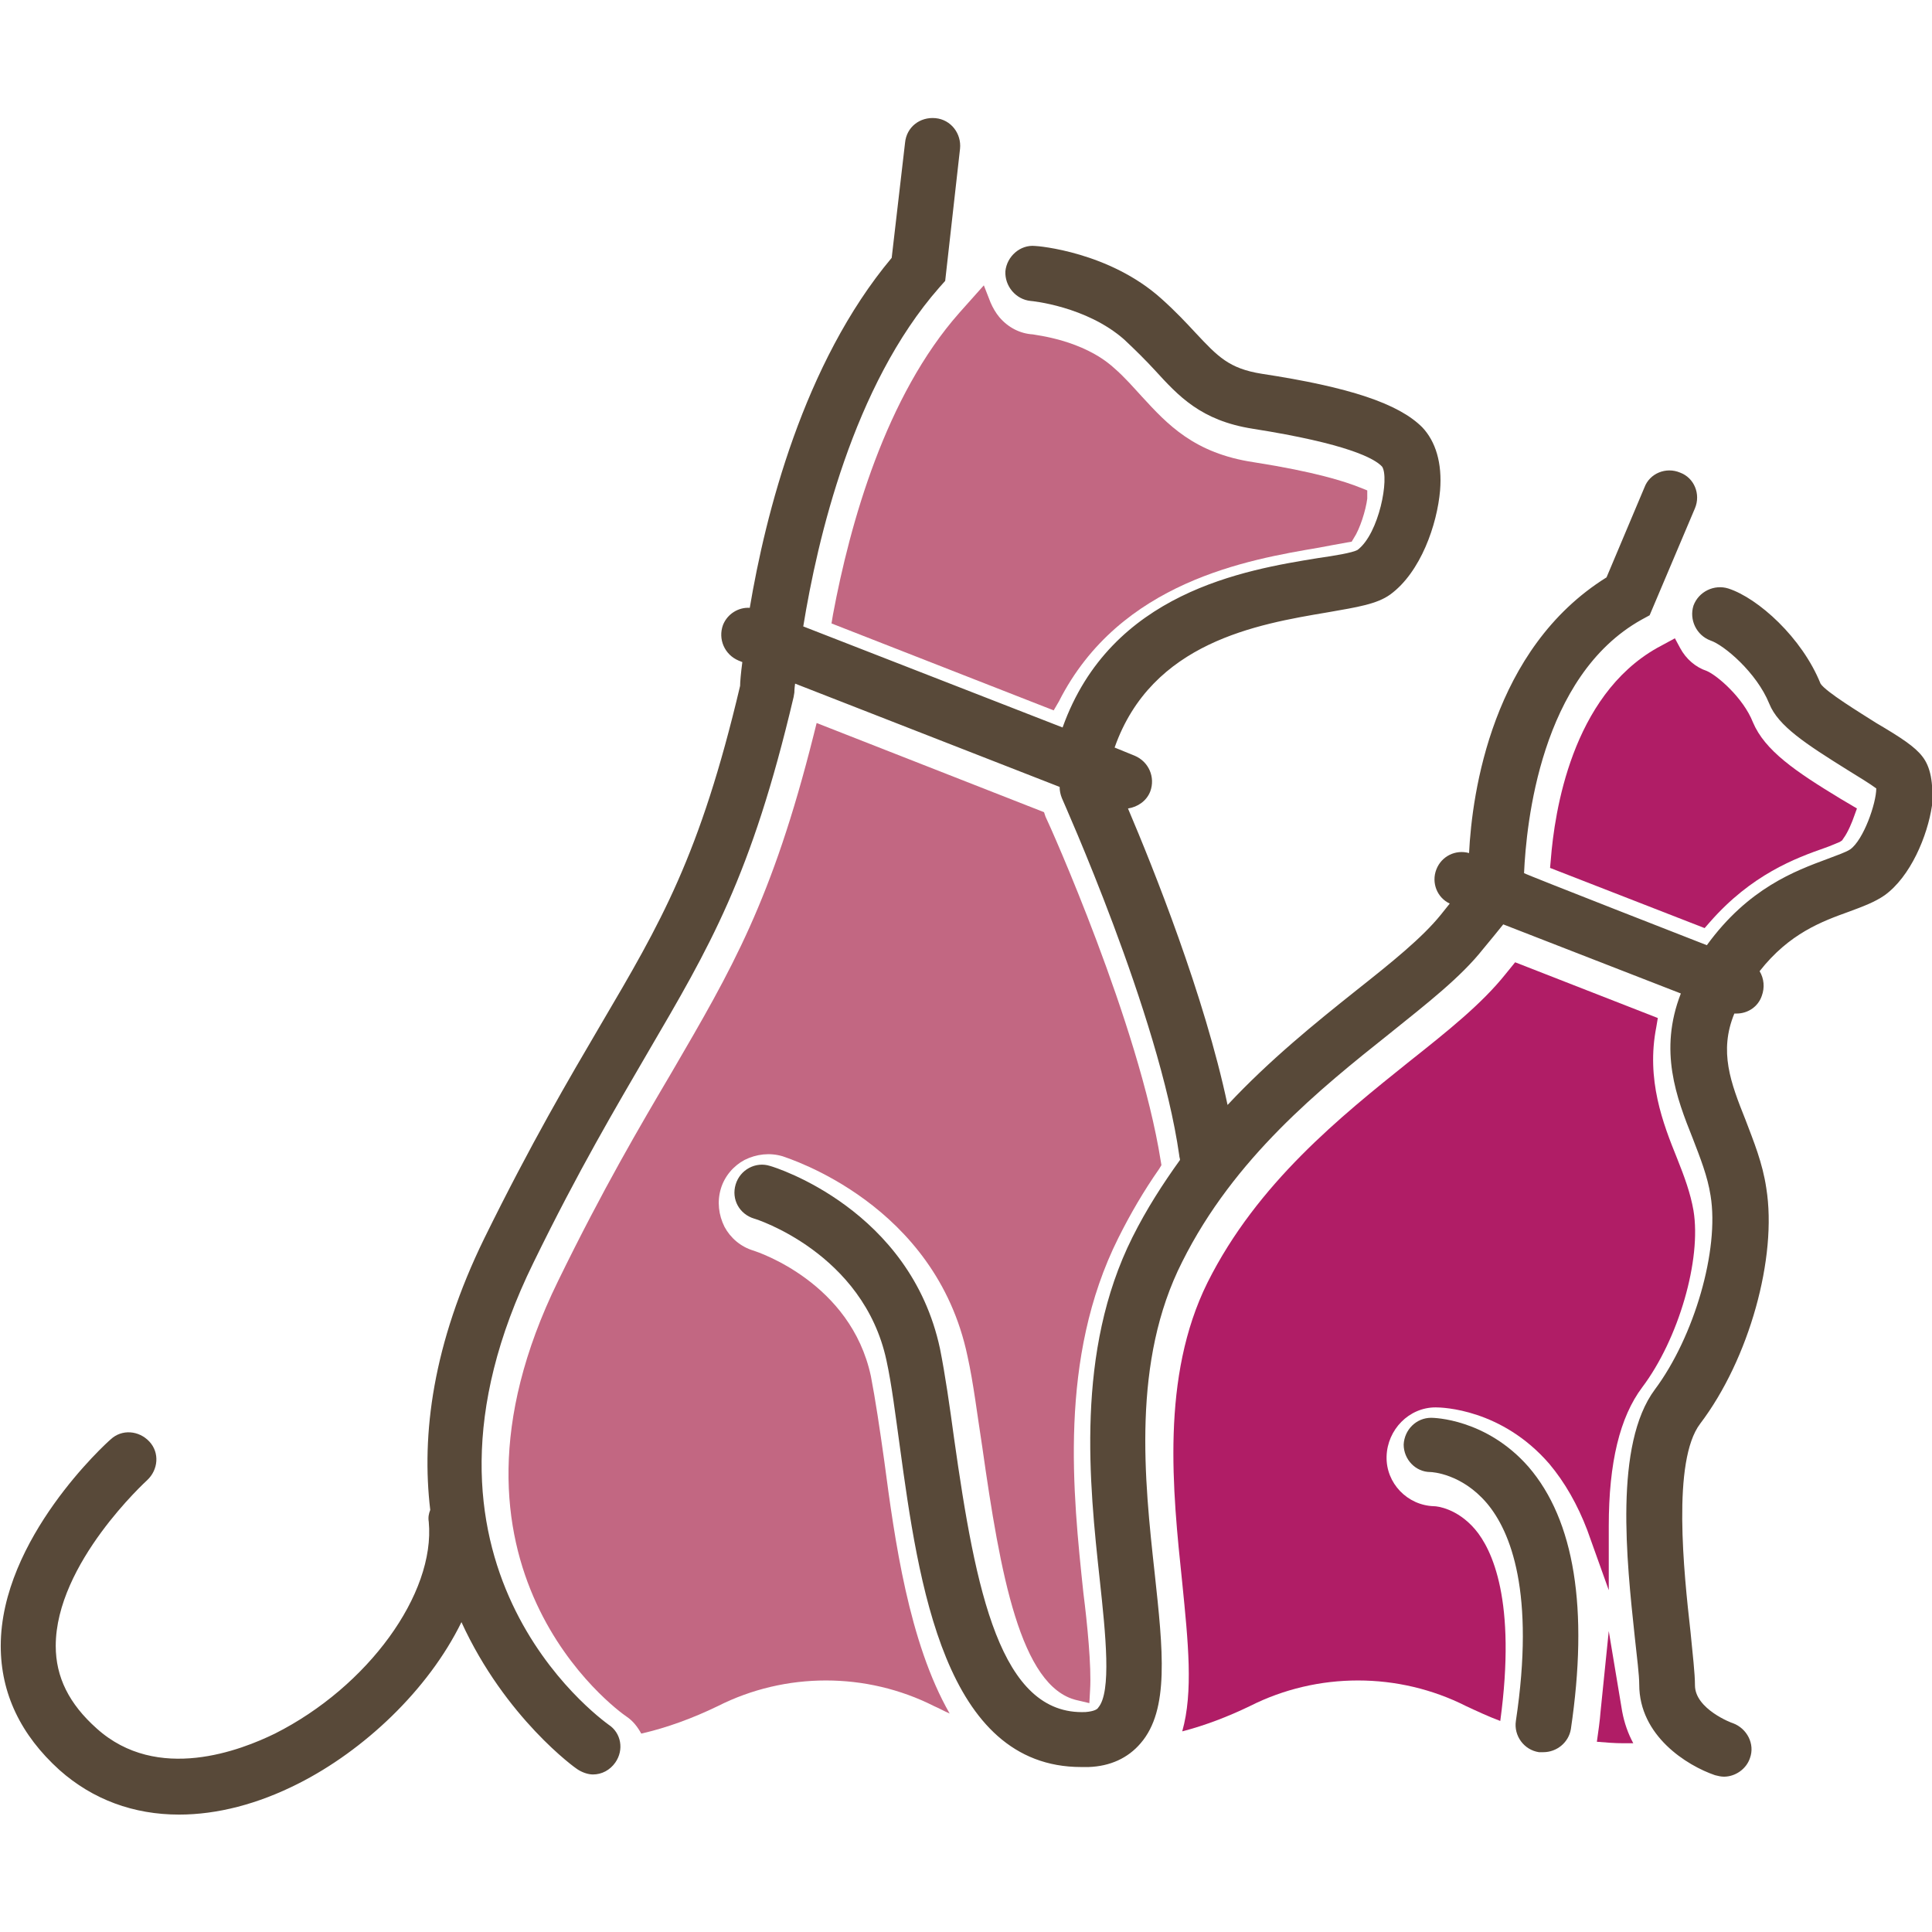
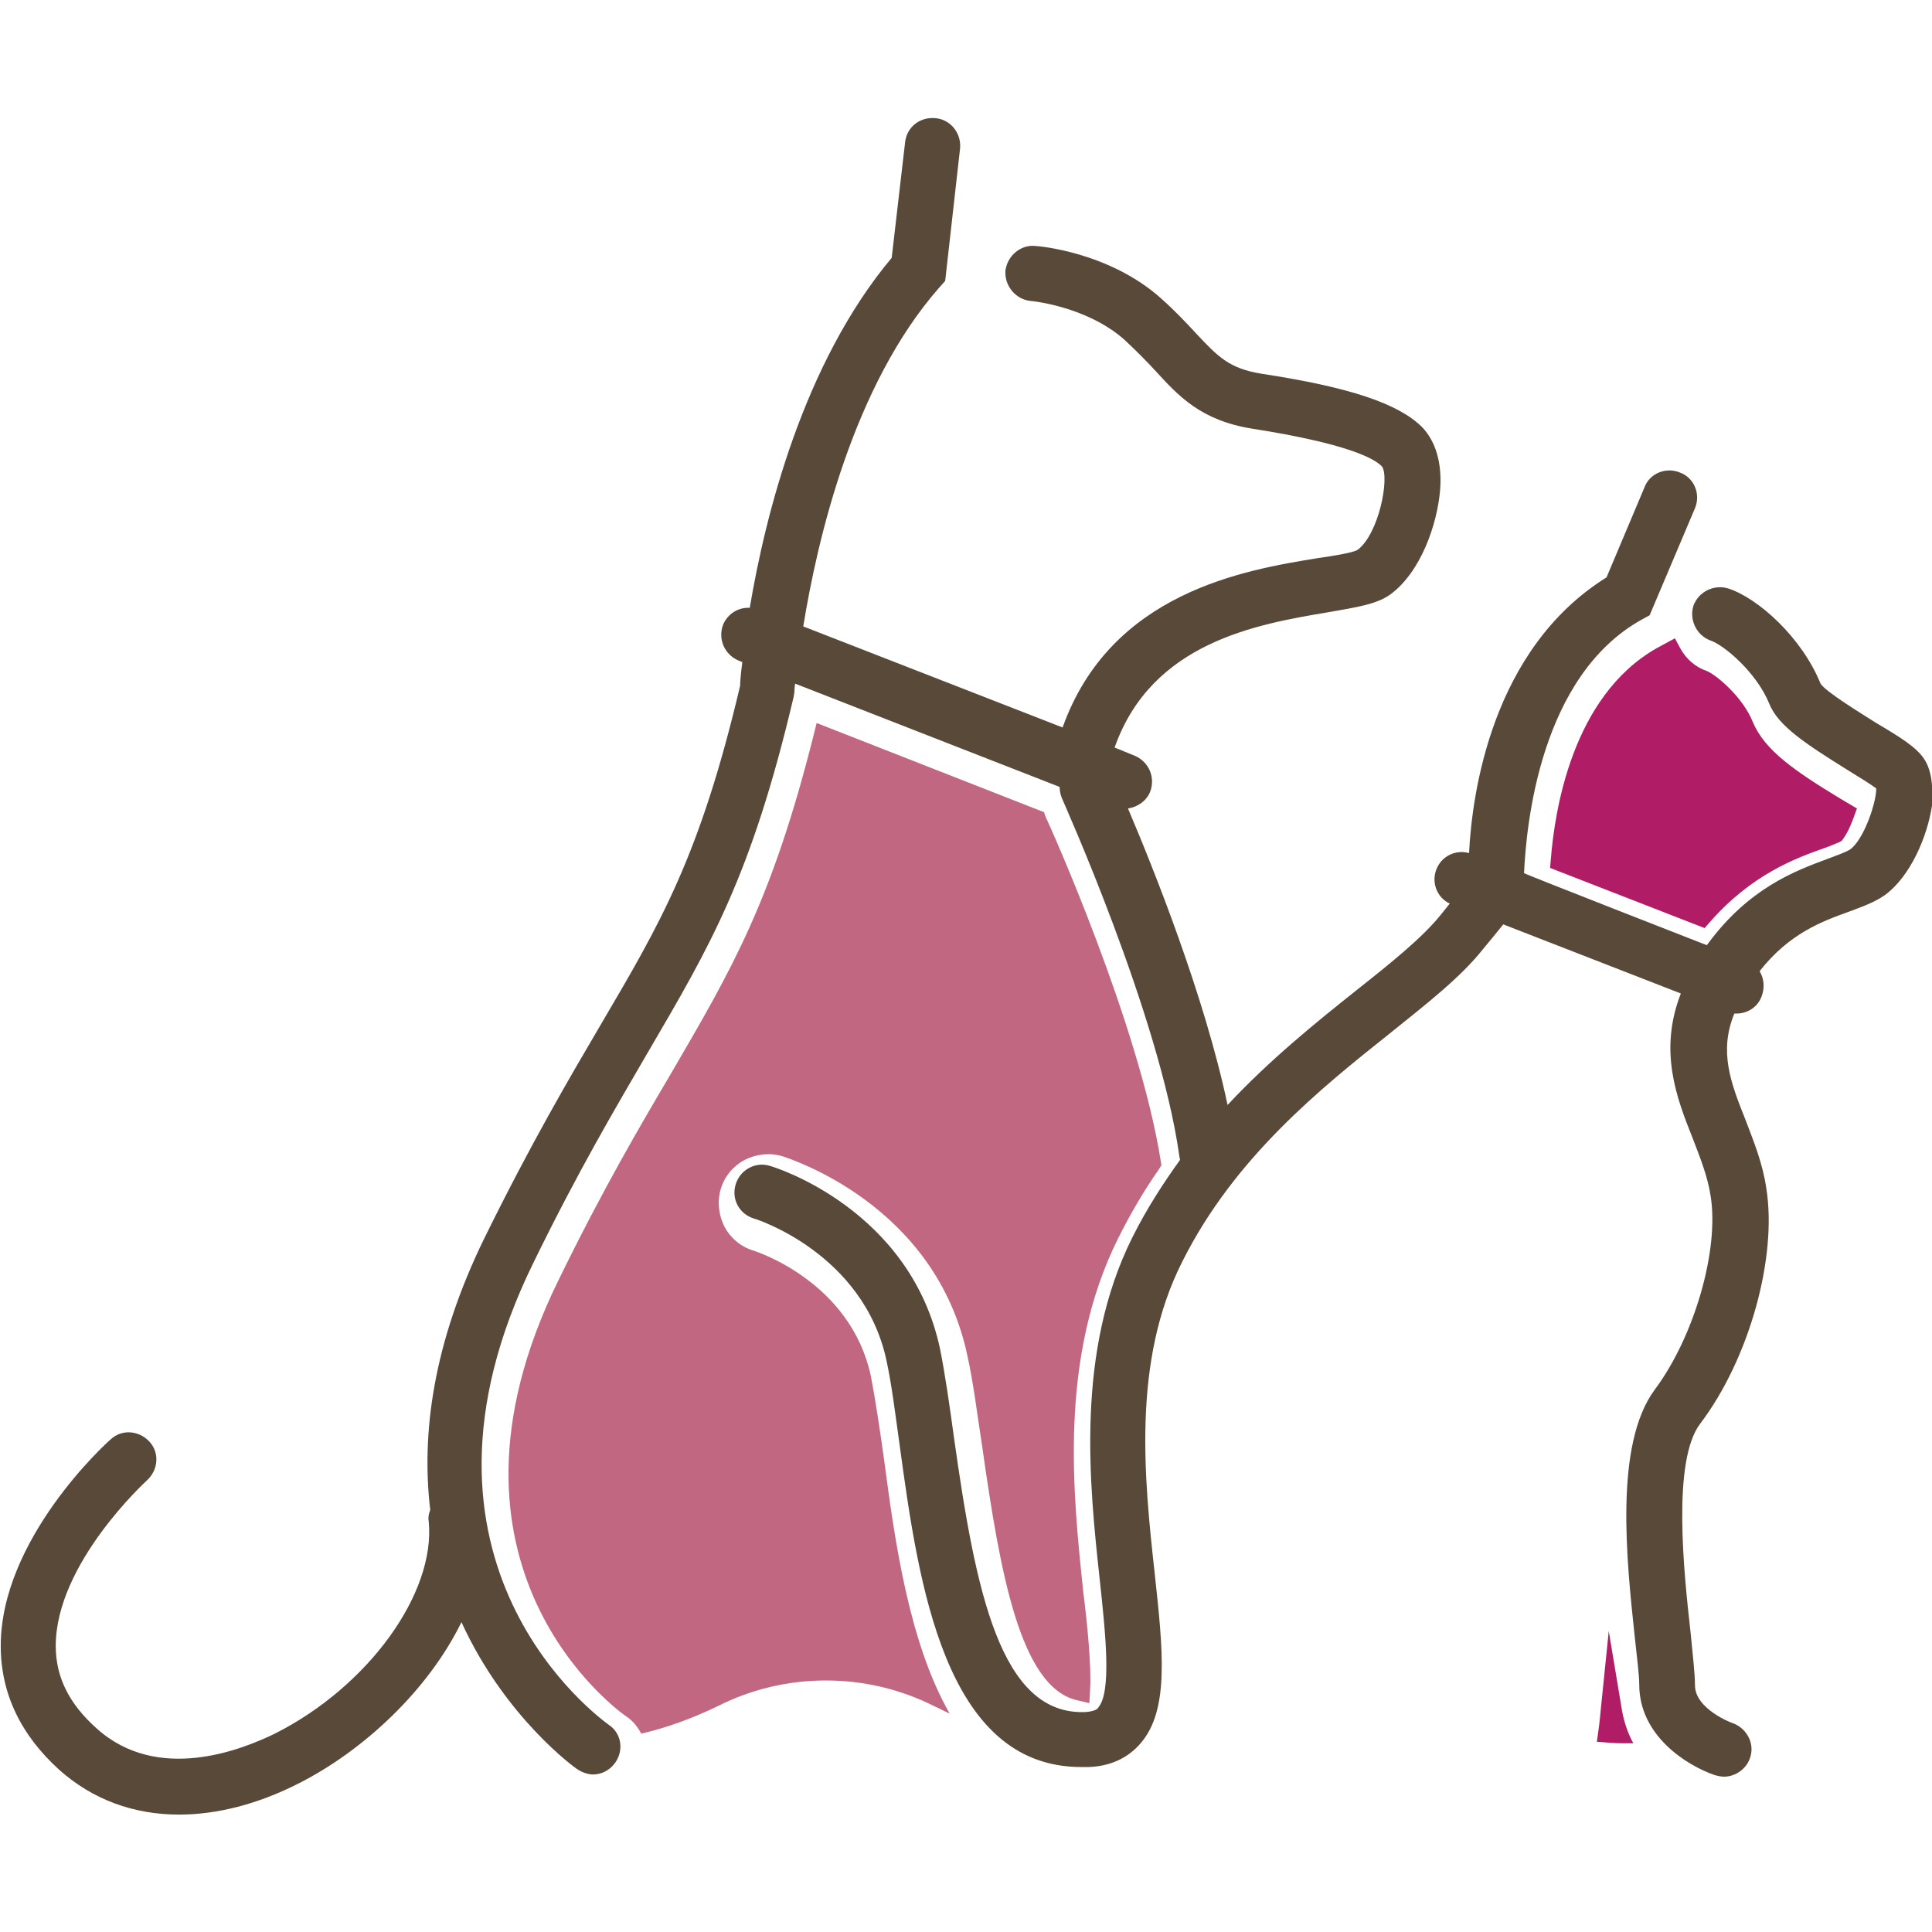
<svg xmlns="http://www.w3.org/2000/svg" version="1.1" id="Layer_1" x="0px" y="0px" viewBox="0 0 260 260" style="enable-background:new 0 0 260 260;" xml:space="preserve">
  <style type="text/css">
	.st0{fill:#B01D66;}
	.st1{fill:#C26782;}
	.st2{fill:#584939;}
</style>
  <g>
    <path class="st0" d="M247.7,107.5c-6.1-3.7-10.2-6.5-11.8-10.3c-1.3-3.3-4.8-6.3-6.2-6.9c-1.5-0.5-2.8-1.6-3.6-3.1l-0.7-1.3   l-2.4,1.3c-11.5,6.5-13.8,22.1-14.3,28.5l-0.1,1.1l20.8,8.1l0.7-0.8c5.6-6.4,11.5-8.6,15.5-10c0.6-0.2,1.5-0.6,2-0.8l0.3-0.2   l0.2-0.3c0.6-0.8,1.2-2.3,1.4-2.9l0.4-1.1L247.7,107.5z" />
    <path class="st0" d="M215.4,230.3c-0.1,1.3-0.3,2.7-0.5,4.1c1.2,0.1,2.4,0.2,3.6,0.2c0.4,0,0.8,0,1.3,0c-0.7-1.3-1.2-2.7-1.5-4.3   l-1.8-10.8L215.4,230.3z" />
-     <path class="st0" d="M159.1,233c3.1-0.8,6.2-2,9.1-3.4c9.1-4.6,20-4.6,29.1,0c1.5,0.7,3,1.4,4.6,2c2.2-16.2-1.1-23.1-3.4-25.8   c-2.4-2.8-5.1-3.1-5.5-3.1c-3.6-0.1-6.5-3.1-6.4-6.7c0.1-3.6,3-6.6,6.6-6.6c0.9,0,8.9,0.2,15.3,7.6c2.1,2.5,3.8,5.5,5.1,8.9   l2.9,8.1l0-8.6c0-8.6,1.5-14.7,4.5-18.7c4.9-6.5,8-17.2,6.9-23.8c-0.4-2.3-1.2-4.5-2.2-7c-1.9-4.7-4.2-10.6-2.8-17.7l0.2-1.2   l-19.2-7.5l-1.3,1.6c-3.2,4-7.7,7.6-13,11.8c-9.1,7.3-20.4,16.3-27.1,29.7c-6.3,12.7-4.7,28-3.4,40.4   C159.9,221,160.6,227.7,159.1,233" />
-     <path class="st1" d="M142.5,94.4c8.2-16.2,25.6-19.1,35-20.7c1-0.2,2.7-0.5,3.8-0.7l0.6-0.1l0.3-0.5c0.8-1.2,1.6-3.7,1.8-5.3   L184,66l-1-0.4c-2-0.8-6-2.1-14.3-3.4c-8-1.2-11.6-5.1-15-8.8c-1.2-1.3-2.3-2.6-3.8-3.9c-4.2-3.8-10.6-4.4-10.9-4.5   c-1.7-0.1-3.3-0.9-4.5-2.3c-0.5-0.6-0.9-1.3-1.2-2l-0.9-2.3l-3.3,3.7c-9.9,11.2-14.7,28.3-17,40.6l-0.2,1.2l29.9,11.7L142.5,94.4z" />
    <path class="st1" d="M84.3,231c0.9,0.6,1.5,1.4,2,2.3c3.5-0.8,7-2.1,10.3-3.7c9.1-4.6,20-4.6,29.1,0c0.7,0.3,1.4,0.7,2.1,1   c-5.5-9.6-7.4-23.4-8.8-34c-0.6-4.3-1.2-8.3-1.8-11.4c-2.7-12.6-15.2-16.7-15.8-16.9c-1.7-0.5-3.1-1.7-3.9-3.2   c-0.8-1.6-1-3.4-0.5-5.1c0.5-1.7,1.7-3.1,3.2-3.9c1.6-0.8,3.4-1,5.1-0.5c0.8,0.3,20.6,6.4,24.9,26.9c0.8,3.6,1.3,7.8,2,12.3   c2.4,16.9,5.1,32.2,12.7,34l1.7,0.4l0.1-1.8c0.2-3.1-0.4-9.1-0.9-13c-1.4-13.3-3.4-31.6,4.7-47.8c1.6-3.2,3.4-6.3,5.5-9.3l0.3-0.5   l-0.1-0.6c-2.9-18.3-14.9-45.1-15.5-46.3l-0.2-0.6l-30.6-12l-0.4,1.6c-5.6,22.3-11,31.5-19.1,45.4c-4.3,7.3-9.2,15.6-15.3,28.1   C56.3,210.8,83.1,230.2,84.3,231" />
-     <path class="st2" d="M192.6,190.8c-2,0-3.6,1.6-3.7,3.6c0,2,1.6,3.7,3.6,3.7c0.2,0,4.2,0.2,7.6,4.2c3.2,3.8,6.5,12,3.9,29.3   c-0.3,2,1.1,3.9,3.1,4.2c0.2,0,0.4,0,0.6,0c1.8,0,3.4-1.3,3.7-3.1c2.4-16.2,0.5-28.1-5.7-35.3C200,190.9,192.9,190.8,192.6,190.8" />
    <path class="st2" d="M258.7,101.8c-1-1.3-2.8-2.5-6.2-4.5c-2.2-1.4-6.8-4.2-7.5-5.3c-2.5-6.2-8.4-11.5-12.4-12.8   c-1.9-0.6-4,0.4-4.7,2.3c-0.6,1.9,0.4,4,2.3,4.7c1.8,0.6,6.2,4.3,7.9,8.5c1.2,3,4.9,5.4,10.5,8.9c1.3,0.8,3.1,1.9,3.9,2.5   c0,2-1.7,6.9-3.5,8.2c-0.6,0.4-1.8,0.8-3.1,1.3c-4.3,1.6-10.6,3.9-16.2,11.6c0,0-24.6-9.6-24.6-9.7c0.3-6.6,2.2-26.5,15.8-34.1   l1.1-0.6l6.1-14.4c0.8-1.9-0.1-4.1-2-4.8c-1.9-0.8-4.1,0.1-4.8,2l-5.1,12.1c-15.4,9.6-18.1,29-18.5,37.1c-1.8-0.5-3.7,0.4-4.4,2.2   c-0.7,1.8,0.1,3.8,1.8,4.6c-0.4,0.5-0.8,1-1.2,1.5c-2.5,3.1-6.6,6.4-11.4,10.2c-5.4,4.3-11.6,9.3-17.3,15.4   c-3.1-14.7-10-31.9-13.4-39.9c1.3-0.2,2.5-1,3-2.3c0.7-1.9-0.2-4-2.1-4.8l-2.7-1.1c5-14.2,19.2-16.6,28.7-18.2   c4-0.7,6.6-1.1,8.4-2.4c4.1-3,6.3-9.4,6.7-14c0.3-3.7-0.6-6.6-2.4-8.5c-3.2-3.2-9.8-5.4-21.6-7.2c-4.4-0.7-5.9-2.3-8.9-5.5   c-1.3-1.4-2.7-2.9-4.6-4.6c-7-6.3-16.6-7.1-17-7.1c-2-0.2-3.8,1.4-4,3.4c-0.1,2,1.4,3.8,3.4,4c0.1,0,7.5,0.7,12.6,5.2   c1.6,1.5,2.9,2.8,4.1,4.1c3.2,3.5,6.2,6.8,13.2,7.9c12.7,2,16.4,4,17.4,5.1c1,1.5-0.4,9-3.3,11.2c-0.7,0.4-3.2,0.8-5.3,1.1   c-9.9,1.6-27.9,4.6-34.4,22.8l-34.9-13.6c1.9-11.7,6.7-32.4,18.3-45.6l0.8-0.9l2-17.8c0.2-2-1.2-3.9-3.3-4.1   c-2.1-0.2-3.9,1.2-4.1,3.3L120,34.7c-11.9,14.2-17,34.6-19.1,47.1c-1.5-0.1-3,0.8-3.6,2.3c-0.7,1.9,0.2,4,2.1,4.8l0.5,0.2   c-0.2,1.5-0.3,2.7-0.3,3.2c-5.4,22.9-10.7,31.9-18.7,45.5c-4.4,7.5-9.4,16-15.7,28.8c-7,14.3-8.5,26.5-7.3,36.6   c-0.2,0.5-0.3,1-0.2,1.6c0.9,9.7-8.2,22.2-20.7,28.5c-4.5,2.2-15.8,6.7-24-0.7c-3.7-3.3-5.5-6.9-5.5-11.1   c0-11.1,12.2-22.2,12.3-22.3c1.5-1.4,1.7-3.7,0.3-5.2c-1.4-1.5-3.7-1.7-5.2-0.3c-0.6,0.5-14.8,13.4-14.8,27.8   c0,6.4,2.7,12,7.9,16.7c4.5,4,10,6,16.1,6c5.1,0,10.6-1.4,16.1-4.2c8.7-4.4,17.4-12.5,21.9-21.7c5.9,12.9,15.4,19.7,15.6,19.8   c0.6,0.4,1.4,0.7,2.1,0.7c1.2,0,2.3-0.6,3-1.6c1.2-1.7,0.8-4-0.9-5.1c-1.2-0.9-30-21.7-10.1-62.2c6.1-12.5,11.1-20.9,15.4-28.3   c8.3-14.2,13.9-23.6,19.6-47.8l0.1-0.6c0,0,0-0.5,0.1-1.2l35.6,13.9c0,0.5,0.1,1,0.3,1.5c0.1,0.3,13.1,29.1,15.8,48.1   c0,0.2,0.1,0.4,0.1,0.6c-2.3,3.2-4.5,6.6-6.4,10.4c-7.7,15.4-5.8,33.2-4.4,46.1c0.8,7.4,1.6,15.1-0.2,17.2   c-0.1,0.2-0.5,0.5-1.7,0.6c-11.5,0.5-14.8-16.3-17.7-36.8c-0.6-4.4-1.2-8.6-1.9-12.1c-4-18.7-22.1-24.4-22.9-24.6   c-1.9-0.6-4,0.5-4.6,2.5c-0.6,2,0.5,4,2.5,4.6c0.1,0,14.7,4.6,17.8,19.1c0.7,3.2,1.2,7.3,1.8,11.6c2.5,18.3,6,43.1,24.4,43.1   c0.3,0,0.7,0,1,0c2.9-0.1,5.3-1.2,7-3.2c3.9-4.5,3-12.6,1.9-22.8c-1.4-12.7-3.1-28.6,3.7-42c7-14,18.6-23.3,27.9-30.7   c5.1-4.1,9.6-7.6,12.6-11.4c1-1.2,1.9-2.3,2.7-3.3l23.9,9.3c-3,7.7-0.6,14,1.6,19.5c1,2.6,2,5.1,2.4,7.7c1.2,7.3-2.2,19-7.5,26.1   c-5.5,7.4-3.8,23-2.7,33.3c0.3,2.8,0.6,5.1,0.6,6.4c0,6.9,6.4,10.9,10.2,12.2c0.4,0.1,0.8,0.2,1.2,0.2c1.5,0,3-1,3.5-2.5   c0.7-1.9-0.4-4-2.3-4.7c-0.1,0-5.1-1.9-5.1-5.1c0-1.6-0.3-4.1-0.6-7.2c-0.9-8-2.5-23,1.3-28c6.6-8.7,10.4-22.4,8.9-31.7   c-0.5-3.4-1.7-6.3-2.8-9.2c-2-5-3.6-9.2-1.5-14.3c0.1,0,0.2,0,0.3,0c1.5,0,2.9-0.9,3.4-2.4c0.4-1.1,0.3-2.3-0.3-3.3   c4-5.1,8.4-6.7,12-8c1.9-0.7,3.5-1.3,4.8-2.2c3.5-2.5,5.8-8,6.4-12.1C260.2,105.3,259.8,103.2,258.7,101.8" />
  </g>
</svg>